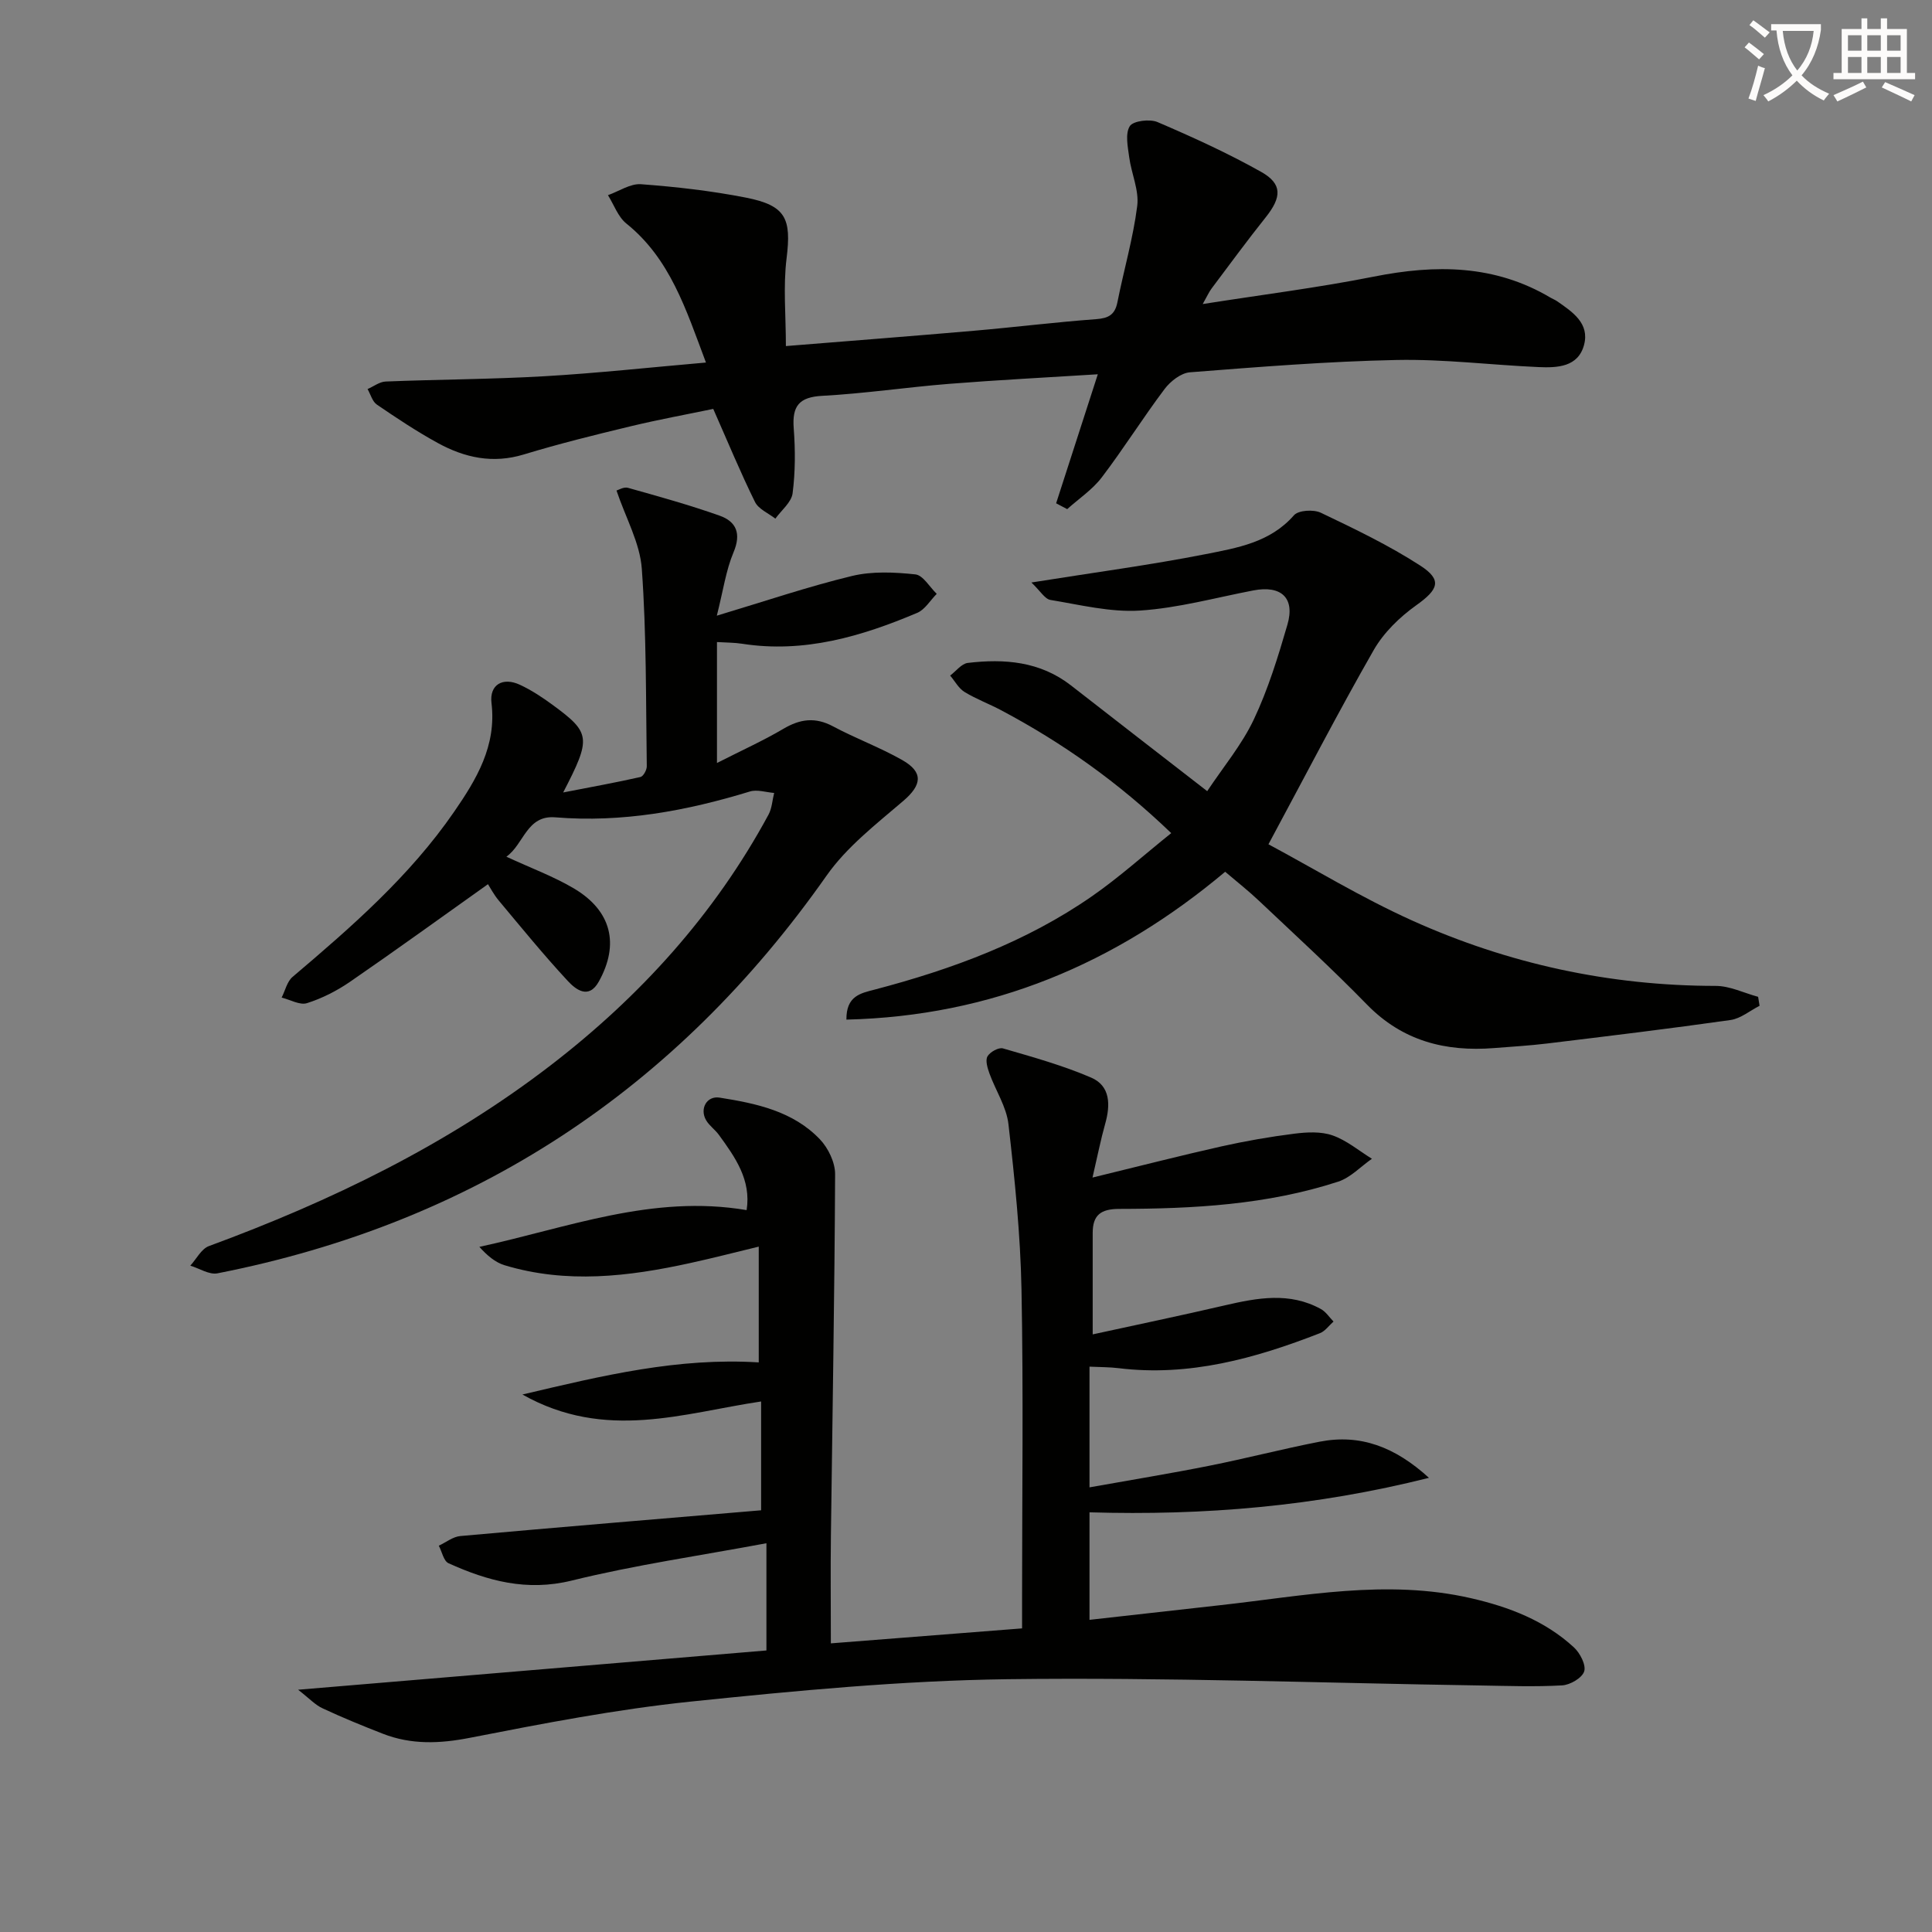
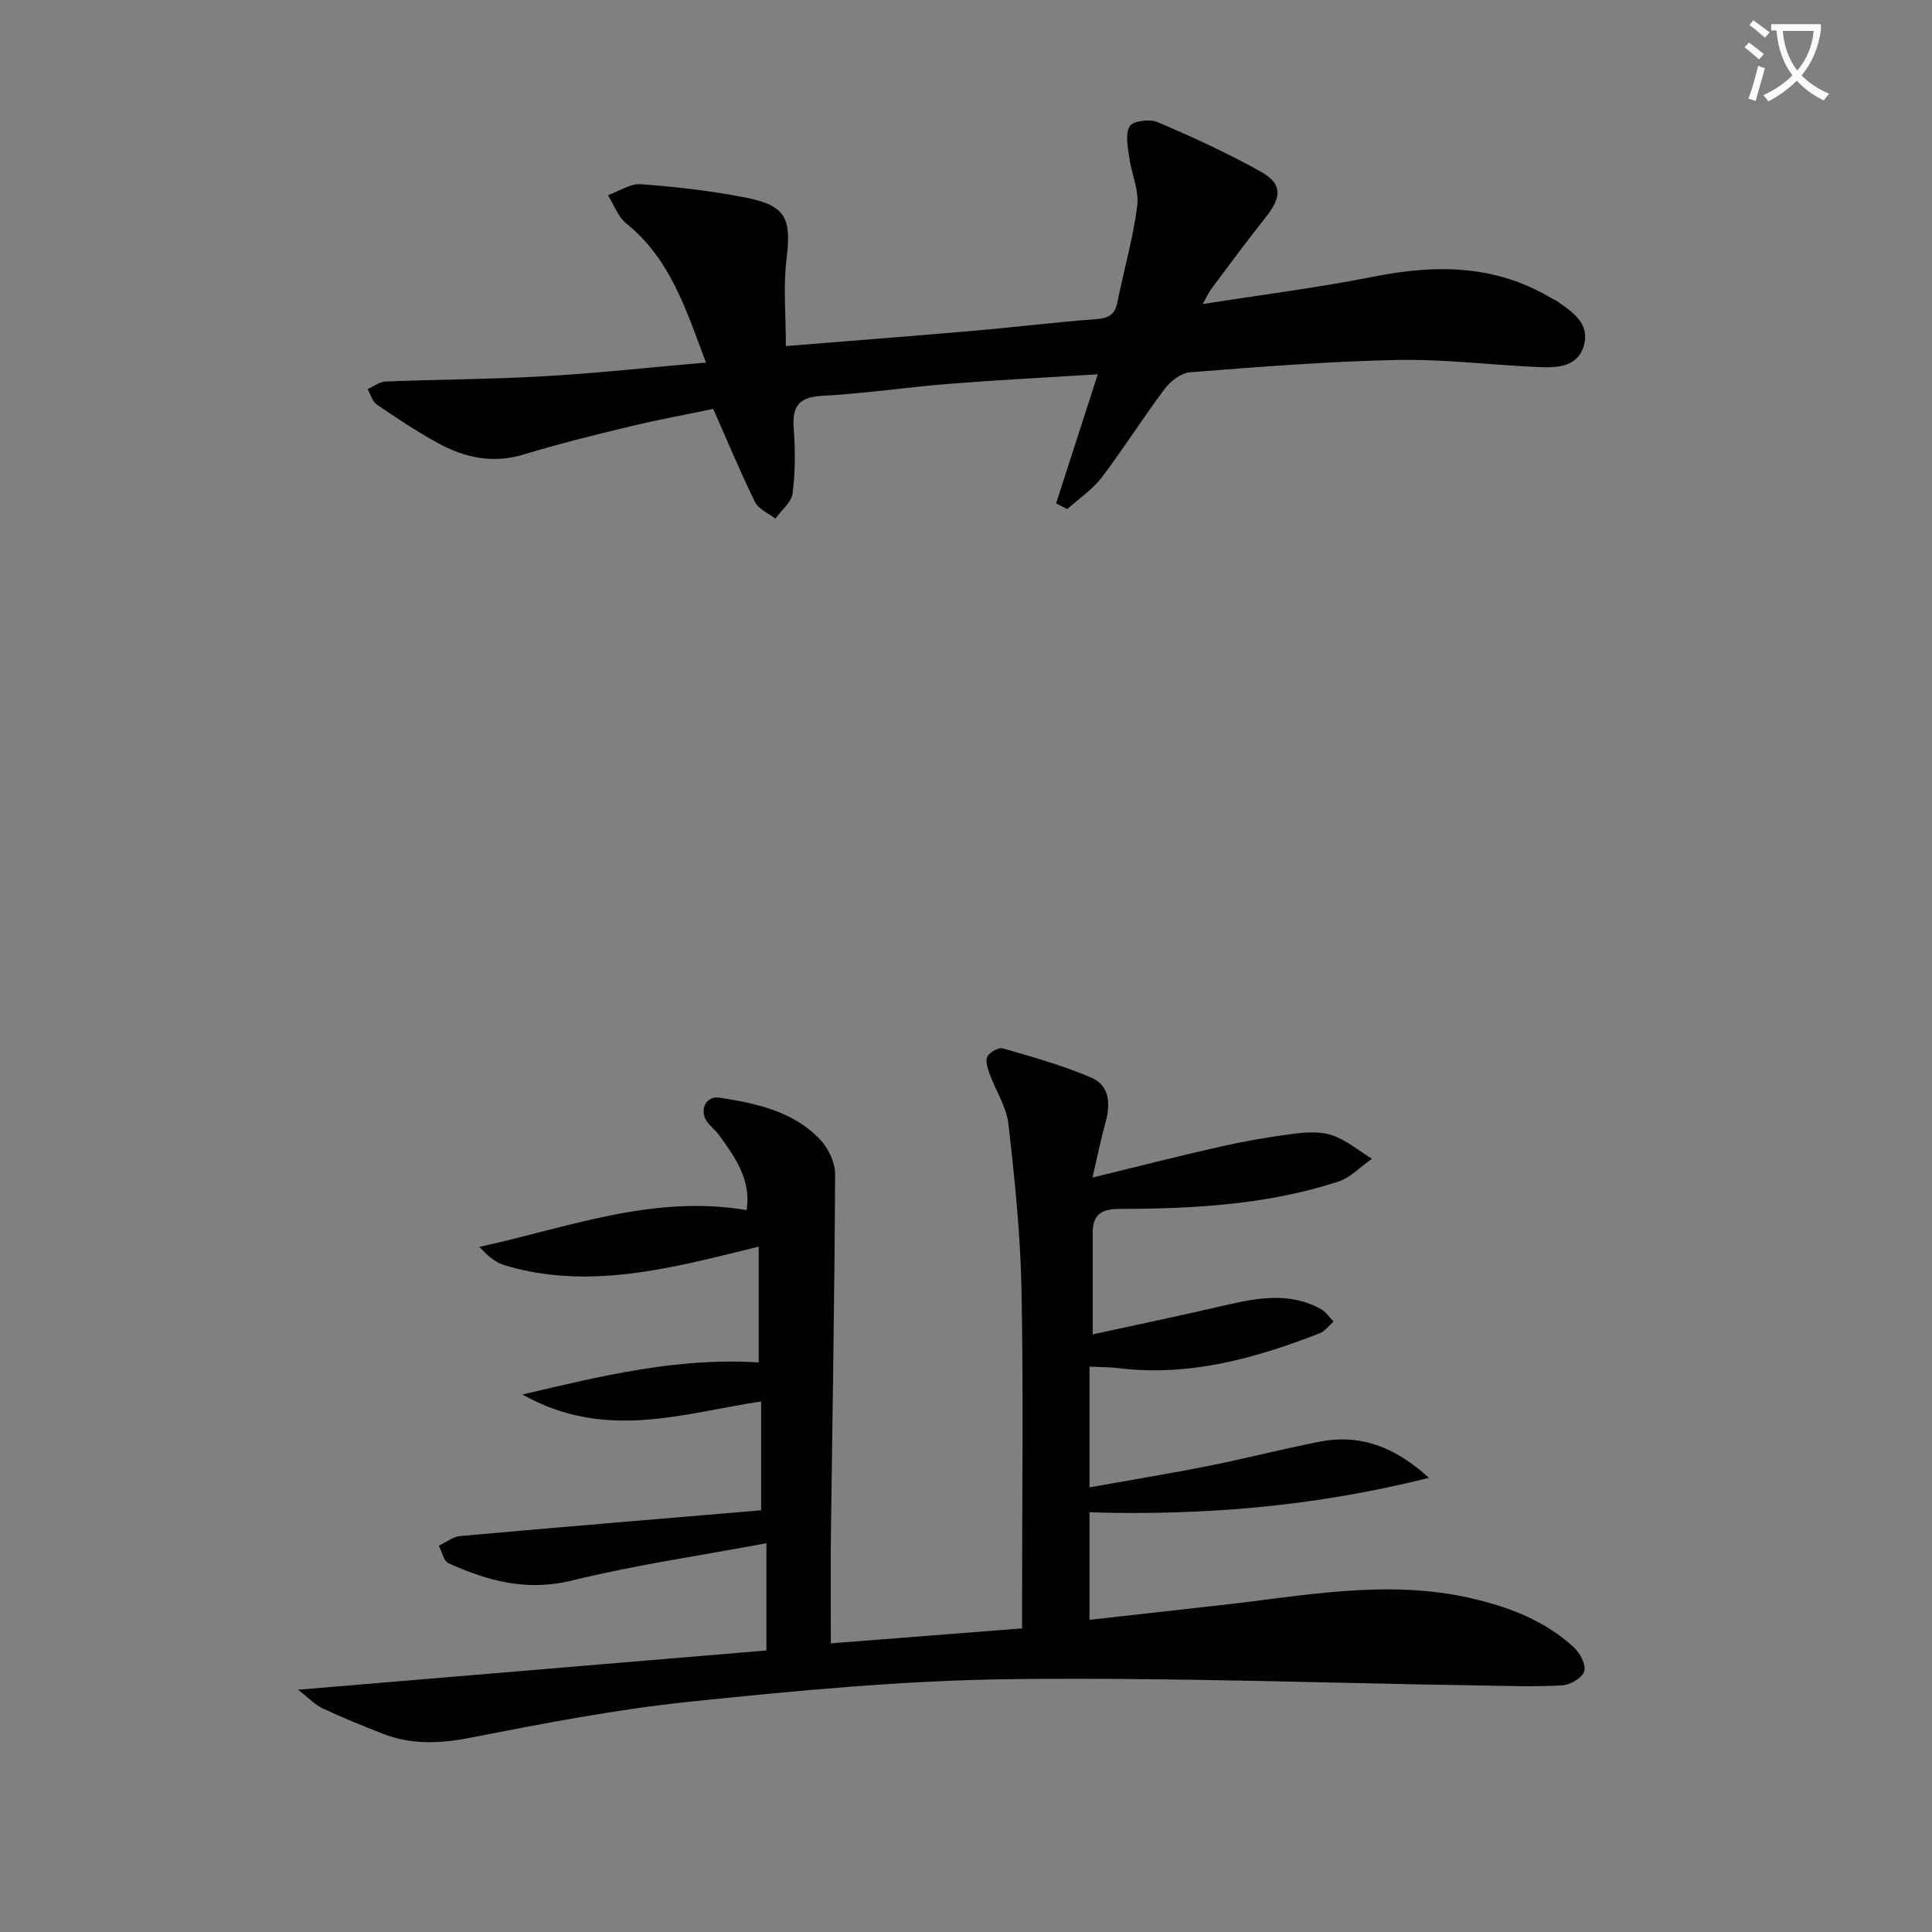
<svg xmlns="http://www.w3.org/2000/svg" enable-background="new 0 0 400 400" viewBox="0 0 400 400">
  <rect x="0" y="0" width="400" height="400" fill="#808080" stroke="none" />
  <path d="m362.1 8.8c1.1.8 2.1 1.6 3.1 2.4l-1 1.1c-1.3-1.1-2.3-2-3-2.5zm1.9 4.8c.5.2.9.4 1.4.5-.6 2.3-1.3 4.5-1.9 6.8l-1.5-.5c.8-2.1 1.4-4.3 2-6.8zm-1-9.4c1.3.9 2.4 1.8 3.4 2.5l-1 1.1c-1.4-1.2-2.4-2.1-3.2-2.6zm3.7 2.2v-1.4h10.3v1.2c-.5 3.6-1.8 6.8-4 9.4 1.5 1.6 3.4 2.8 5.7 3.8-.3.4-.7.8-1.1 1.4-2.3-1.1-4.1-2.5-5.6-4.1-1.6 1.6-3.6 3.1-5.9 4.3-.3-.5-.7-.9-1-1.3 2.4-1.1 4.4-2.5 6-4.1-1.9-2.5-3-5.6-3.3-9.3h-1.1zm8.8 0h-6.4c.3 3.3 1.3 6 3 8.2 2-2.3 3.1-5.1 3.4-8.2z" fill="#fcfbfa" />
-   <path d="m385.3 3.8h1.3v2.2h2.8v-2.2h1.3v2.2h4.1v9.1h1.7v1.3h-16.9v-1.3h1.7v-9.1h4.1v-2.2zm.4 13.1.7 1.2c-1.8.9-3.8 1.9-6 2.9-.2-.4-.5-.8-.8-1.3 2.3-1 4.3-1.9 6.1-2.8zm-3.1-6.4h2.8v-3.2h-2.8zm0 4.6h2.8v-3.3h-2.8zm4-4.6h2.8v-3.2h-2.8zm0 4.6h2.8v-3.3h-2.8zm3.7 1.9c2.1.9 4.1 1.8 6.1 2.7l-.7 1.3c-2.2-1.1-4.2-2-6.1-2.9zm3.2-9.7h-2.8v3.2h2.8zm-2.8 7.8h2.8v-3.3h-2.8z" fill="#fcfbfa" />
  <g fill="#010100">
    <path d="m61.72 349.84c33.24-2.79 65.05-5.46 96.96-8.13 0-7.51 0-14.1 0-22.2-13.79 2.58-27.21 4.5-40.31 7.73-9.31 2.29-17.4.08-25.51-3.59-1.01-.46-1.35-2.38-2.01-3.63 1.49-.69 2.93-1.87 4.47-2 20.64-1.85 41.28-3.56 62.26-5.33 0-8.11 0-15.05 0-22.53-16.09 2.39-32.21 8.26-49.42-1.44 16.77-3.96 32.21-7.68 48.93-6.65 0-7.58 0-15.5 0-23.97-4.69 1.13-9.42 2.36-14.19 3.4-12.78 2.81-25.6 4.33-38.44.45-1.95-.59-3.63-2.04-5.21-3.8 18.31-3.96 35.86-10.91 55.33-7.61.98-6.24-2.36-10.93-5.75-15.59-.78-1.07-1.96-1.87-2.62-2.99-1.42-2.39.12-5.13 2.77-4.71 7.6 1.2 15.21 2.8 20.78 8.64 1.72 1.81 3.15 4.78 3.14 7.21-.11 24.97-.56 49.95-.87 74.92-.09 6.99-.01 13.98-.01 22.22 13.27-1.04 26.21-2.05 39.59-3.1 0-2.55 0-4.35 0-6.16 0-21.33.29-42.67-.12-63.99-.22-11.43-1.4-22.86-2.7-34.23-.41-3.61-2.66-6.99-3.94-10.52-.4-1.12-.88-2.69-.4-3.53.52-.91 2.32-1.91 3.2-1.65 6.16 1.79 12.4 3.52 18.27 6.05 3.99 1.72 4 5.66 2.9 9.55-.92 3.26-1.57 6.59-2.63 11.14 9.74-2.37 18.14-4.53 26.6-6.43 5.01-1.12 10.08-2.01 15.17-2.65 2.61-.33 5.52-.49 7.92.35 2.93 1.02 5.46 3.17 8.16 4.84-2.32 1.62-4.42 3.9-6.99 4.74-14.7 4.79-29.98 5.62-45.3 5.64-3.89 0-5.52 1.31-5.52 5-.01 6.6 0 13.21 0 20.98 9.1-1.99 18.25-3.89 27.36-6.01 6.74-1.56 13.42-2.81 19.9.77 1.03.57 1.74 1.71 2.6 2.58-.93.82-1.73 1.99-2.81 2.41-13.41 5.23-27.09 9.04-41.73 7.24-1.8-.22-3.62-.2-5.98-.31v24.99c8.61-1.54 16.73-2.86 24.79-4.47 7.64-1.52 15.19-3.49 22.84-4.98 8.41-1.64 15.59 1.04 22.65 7.48-23.48 5.9-46.48 7.84-70.28 7.14v22.26c9.26-1.04 18.1-2.04 26.95-3.02 17.3-1.91 34.54-5.47 52.03-1.46 7.89 1.81 15.29 4.64 21.31 10.18 1.27 1.17 2.55 3.64 2.13 4.97-.43 1.36-2.91 2.81-4.57 2.9-5.64.32-11.31.11-16.96.02-32.61-.5-65.24-1.72-97.84-1.3-21.9.29-43.83 2.38-65.65 4.64-15.32 1.59-30.53 4.53-45.66 7.49-6.27 1.23-12.15 1.46-18.05-.84-4.18-1.63-8.34-3.33-12.41-5.23-1.54-.68-2.74-2.02-5.13-3.88z" />
-     <path d="m104.84 177.37c5.11 2.37 9.8 4.09 14.03 6.6 7.72 4.6 9.42 11.5 5.11 19.25-2.12 3.82-4.83 1.6-6.47-.17-4.96-5.35-9.58-11.02-14.26-16.62-1.03-1.24-1.79-2.7-2.22-3.37-9.64 6.85-19.03 13.65-28.59 20.23-2.71 1.86-5.76 3.41-8.88 4.4-1.48.47-3.48-.72-5.25-1.15.74-1.45 1.12-3.32 2.27-4.29 12.21-10.35 24.26-20.86 33.42-34.15 4.63-6.71 8.83-13.66 7.76-22.54-.46-3.81 2.33-5.44 5.89-3.78 2.39 1.11 4.64 2.6 6.78 4.17 7.88 5.79 8.02 6.82 2.17 18.12 5.87-1.14 10.96-2.06 16-3.2.59-.13 1.32-1.46 1.31-2.22-.2-13.63-.05-27.3-1.03-40.88-.38-5.36-3.33-10.53-5.24-16.21.37-.1 1.51-.81 2.38-.56 6.37 1.79 12.76 3.56 18.99 5.77 3.45 1.23 4.49 3.71 2.86 7.58-1.57 3.72-2.13 7.87-3.46 13.12 10.03-3.01 18.91-6.03 27.98-8.22 4.18-1.01 8.79-.79 13.12-.33 1.6.17 2.96 2.62 4.43 4.03-1.34 1.34-2.43 3.26-4.05 3.94-11.57 4.89-23.43 8.39-36.25 6.39-1.61-.25-3.26-.23-5.2-.35v25.04c5.04-2.57 9.53-4.59 13.74-7.07 3.48-2.06 6.62-2.48 10.3-.51 4.68 2.5 9.71 4.35 14.32 6.97 4.47 2.54 4.03 5.19.23 8.45-5.62 4.81-11.71 9.52-15.89 15.47-31.13 44.32-73 71.92-126.12 82.35-1.71.33-3.74-1.02-5.62-1.59 1.27-1.38 2.28-3.47 3.85-4.05 25.24-9.3 49.25-20.91 70.68-37.37 18.55-14.26 34.01-31.28 45.19-51.97.71-1.32.78-2.98 1.16-4.48-1.68-.13-3.52-.76-5.02-.3-13.14 4.02-26.44 6.48-40.28 5.35-5.95-.5-6.49 5.56-10.14 8.15z" />
    <path d="m218.66 104.2c2.86-8.86 5.72-17.72 8.63-26.71-10.61.67-20.7 1.18-30.77 1.98-8.77.7-17.5 2.01-26.27 2.48-4.82.26-6.27 2.12-5.92 6.72.34 4.47.34 9.03-.23 13.46-.24 1.87-2.32 3.51-3.57 5.25-1.44-1.13-3.49-1.97-4.22-3.46-2.99-6.06-5.57-12.31-8.64-19.26-5.23 1.09-11.21 2.18-17.11 3.6-7.42 1.78-14.84 3.62-22.14 5.84-6.39 1.94-12.2.67-17.74-2.36-4.37-2.39-8.53-5.16-12.65-7.97-.94-.64-1.3-2.12-1.93-3.22 1.25-.54 2.48-1.51 3.75-1.56 10.93-.44 21.88-.46 32.8-1.09 10.91-.63 21.79-1.82 33.51-2.84-4.17-11.1-7.42-21.49-16.48-28.78-1.73-1.39-2.56-3.88-3.81-5.87 2.29-.81 4.64-2.44 6.85-2.27 7.26.54 14.55 1.37 21.69 2.77 8.34 1.64 9.46 4.34 8.44 12.6-.72 5.82-.14 11.8-.14 18.14 13.51-1.09 26.22-2.07 38.92-3.17 8.44-.73 16.86-1.78 25.3-2.4 2.57-.19 3.9-.9 4.42-3.51 1.32-6.66 3.25-13.22 4.1-19.93.41-3.24-1.21-6.7-1.66-10.09-.29-2.16-.86-4.86.12-6.43.69-1.1 4.13-1.53 5.73-.85 7.29 3.12 14.55 6.43 21.46 10.31 4.45 2.5 4.27 5.26.93 9.44-3.83 4.8-7.47 9.77-11.16 14.68-.57.76-.96 1.66-1.86 3.25 12.3-1.94 23.92-3.39 35.38-5.67 12.81-2.55 25.07-2.52 36.65 4.36.43.25.91.43 1.32.71 3.2 2.22 6.79 4.59 5.6 9.06-1.23 4.61-5.56 4.76-9.44 4.59-9.79-.43-19.58-1.67-29.36-1.47-14.28.29-28.54 1.44-42.79 2.55-1.86.14-4.05 1.86-5.26 3.47-4.5 5.98-8.48 12.35-13.01 18.3-1.93 2.53-4.74 4.4-7.15 6.56-.75-.39-1.52-.8-2.29-1.21z" />
-     <path d="m213.54 120.6c13.13-2.1 24.64-3.62 36.01-5.86 6.56-1.3 13.42-2.41 18.35-8.06.92-1.05 4.05-1.24 5.55-.53 7.02 3.35 14.09 6.74 20.6 10.95 4.63 2.99 3.74 4.96-.85 8.23-3.42 2.44-6.72 5.65-8.79 9.26-7.33 12.81-14.11 25.93-21.79 40.21 9.38 5.02 19.25 11.05 29.72 15.77 19.91 8.98 40.92 13.54 62.87 13.55 2.93 0 5.86 1.47 8.79 2.26.1.62.2 1.24.3 1.86-2 1.01-3.9 2.64-6 2.94-12.65 1.8-25.34 3.33-38.02 4.87-3.63.44-7.29.65-10.93.94-10.08.8-18.98-1.46-26.35-9.02-7.2-7.39-14.83-14.37-22.33-21.46-2.16-2.05-4.51-3.89-7.01-6.02-22.71 19.07-48.37 29.89-78.42 30.61-.05-4.91 2.94-5.46 5.83-6.21 16-4.2 31.41-9.87 45.08-19.38 5.56-3.87 10.63-8.44 16.34-13.02-10.96-10.54-22.55-18.72-35.21-25.44-2.5-1.33-5.19-2.32-7.59-3.79-1.22-.75-1.99-2.24-2.97-3.39 1.21-.91 2.35-2.46 3.65-2.62 7.59-.9 14.96-.32 21.34 4.64 9.05 7.05 18.11 14.07 28.23 21.91 3.32-5 7.16-9.59 9.64-14.82 2.96-6.26 5.03-12.99 6.97-19.66 1.61-5.55-1.3-8.18-7.05-7.08-7.82 1.5-15.6 3.66-23.48 4.17-6.12.39-12.39-1.19-18.54-2.2-1.16-.19-2.08-1.85-3.94-3.61z" />
  </g>
</svg>